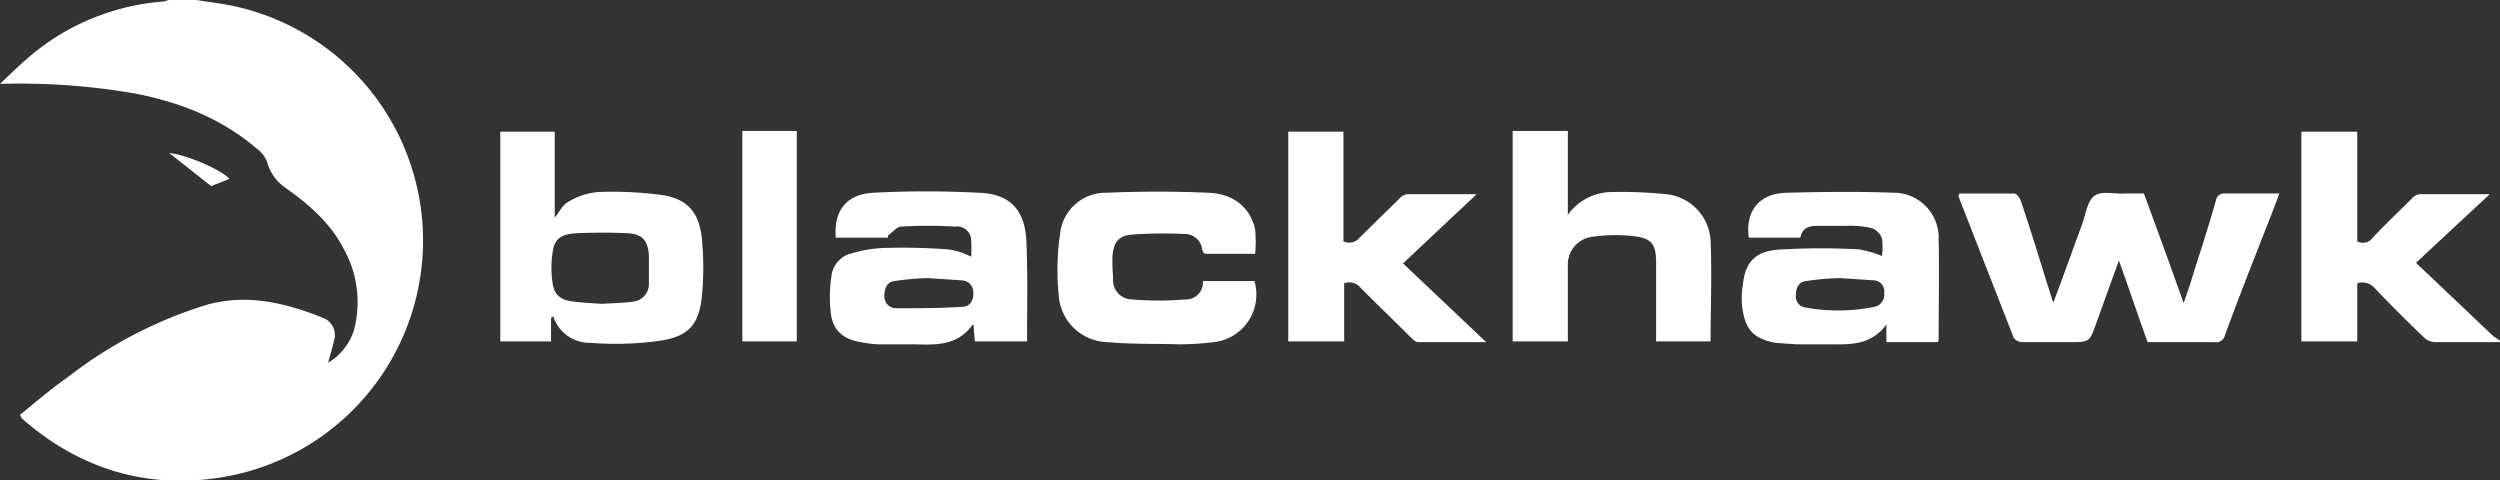
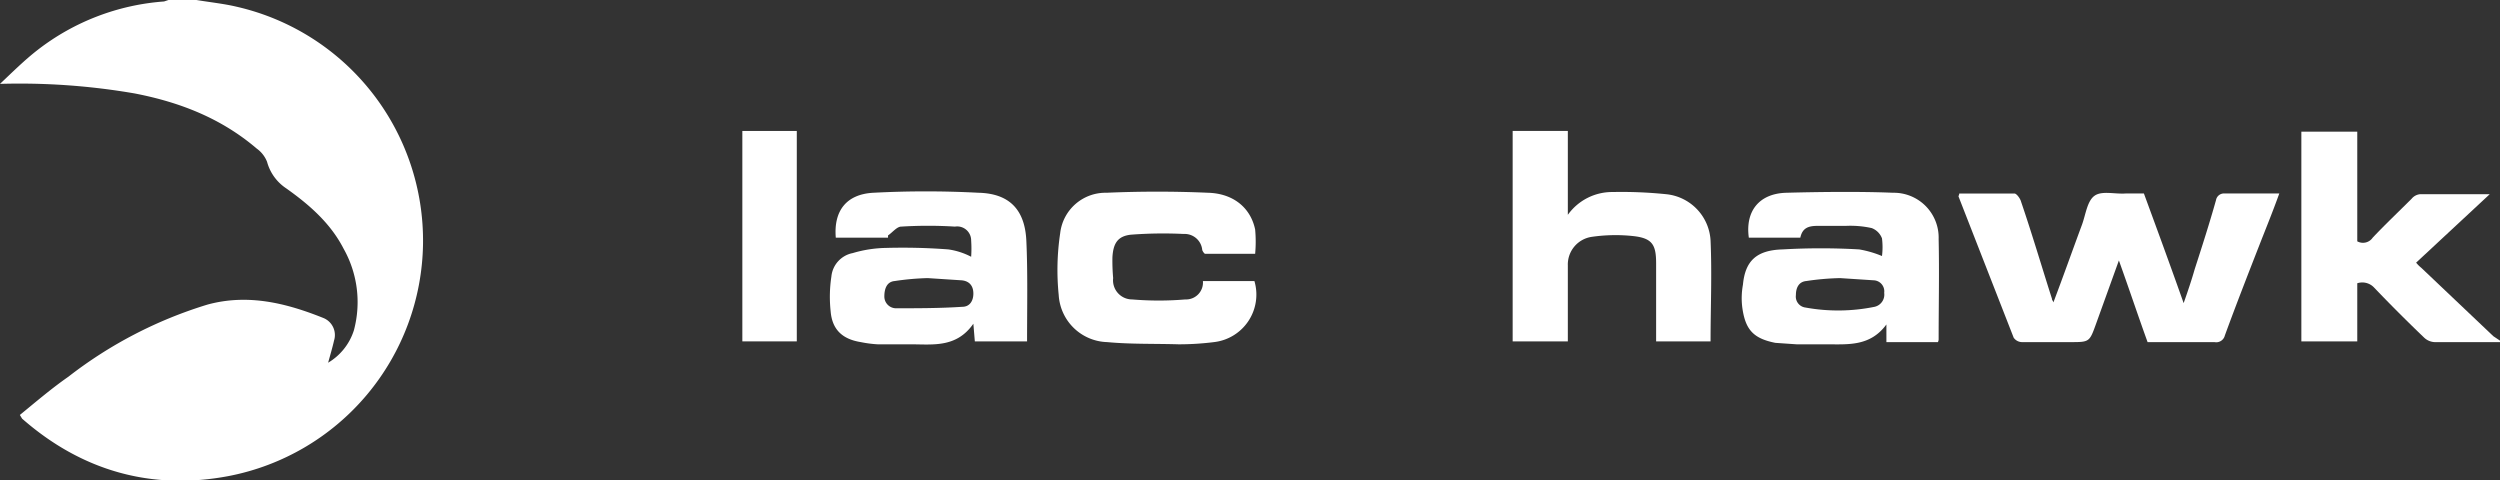
<svg xmlns="http://www.w3.org/2000/svg" id="Layer_1" data-name="Layer 1" viewBox="0 0 339.8 65.3" width="339.8" height="65.3">
  <rect x="0" y="0" width="339.8" height="65.3" fill="#333333" stroke="none" />
  <defs>
    <style>.cls-1{fill:#fff;}</style>
  </defs>
  <title>blackhawk-logo-white-text</title>
  <path class="cls-1" d="M57.8,7.4c1.8.3,3.7.5,5.4.9a32.6,32.6,0,0,1-1,63.8c-10.5,2-20-.7-28.1-7.8l-.3-.5c2.2-1.8,4.3-3.6,6.6-5.2a58.7,58.7,0,0,1,18.9-9.8c5.5-1.5,10.7-.2,15.7,1.8a2.5,2.5,0,0,1,1.5,3.1c-.2.9-.5,1.9-.8,3a7.9,7.9,0,0,0,3.5-4.4,14.8,14.8,0,0,0-1.4-11.1c-1.8-3.5-4.7-6-7.8-8.2a6.3,6.3,0,0,1-2.6-3.6A4,4,0,0,0,66,27.6c-4.8-4.1-10.4-6.3-16.6-7.5a91.8,91.8,0,0,0-18.3-1.3c1.7-1.6,3.3-3.2,5.1-4.6A31.8,31.8,0,0,1,53.4,7.6l.6-.2Z" transform="translate(-31.1 -7.4)" />
  <path class="cls-1" d="M370.9,53.9H362a2.2,2.2,0,0,1-1.4-.6c-2.3-2.2-4.6-4.5-6.8-6.8a2.2,2.2,0,0,0-2.3-.6v7.9h-7.6V25.3h7.6V40.2a1.6,1.6,0,0,0,2.1-.5c1.7-1.8,3.5-3.5,5.3-5.3a1.7,1.7,0,0,1,1.1-.6h9.5l-10,9.3a4.6,4.6,0,0,0,.7.7l9.8,9.3.9.6Z" transform="translate(-31.1 -7.4)" />
  <path class="cls-1" d="M310.2,48.5c1.4-3.7,2.6-7.1,3.9-10.6.5-1.4.7-3.2,1.7-3.9s2.7-.2,4.2-.3h2.5c1.8,4.9,3.6,9.8,5.4,14.9.6-1.7,1.1-3.2,1.5-4.6,1-3.1,2-6.2,2.9-9.4a1.1,1.1,0,0,1,1.2-.9h7.4c-.9,2.5-1.8,4.7-2.7,7-1.6,4.1-3.2,8.2-4.7,12.3a1.2,1.2,0,0,1-1.4.9H323c-1.3-3.6-2.5-7.2-3.9-11.1L316,51.4c-.9,2.5-.9,2.5-3.5,2.5h-6.6a1.4,1.4,0,0,1-1.1-.6l-7.5-19.2c0-.1.1-.2.1-.4h7.5c.3,0,.8.7.9,1.1,1.5,4.4,2.8,8.8,4.2,13.2C310,48.2,310.1,48.2,310.2,48.5Z" transform="translate(-31.1 -7.4)" />
-   <path class="cls-1" d="M106,50.6v3.2H99.1V25.3h7.4V37c.7-.9,1.1-1.8,1.9-2.2a9.4,9.4,0,0,1,4-1.3,50,50,0,0,1,8.6.4c3.5.5,5.1,2.3,5.5,5.9a41.7,41.7,0,0,1,0,7.9c-.4,3.8-1.8,5.4-5.6,6a43.2,43.2,0,0,1-9.5.3,5.2,5.2,0,0,1-5.1-3.6Zm6.9-1.9c1.4-.1,2.8-.1,4.2-.3a2.4,2.4,0,0,0,2.2-2.5V42.2c-.1-2.1-.9-3-2.9-3.1s-4.6-.1-6.9,0-3.1.9-3.3,2.7a13.4,13.4,0,0,0,0,4c.2,1.7,1.1,2.4,2.9,2.6S111.6,48.6,112.9,48.7Z" transform="translate(-31.1 -7.4)" />
  <path class="cls-1" d="M244.2,36.6a7.4,7.4,0,0,1,6.1-3.1,59.4,59.4,0,0,1,7.3.3,6.7,6.7,0,0,1,6,6.3c.2,4.6,0,9.1,0,13.7h-7.4V43.2c0-2.5-.5-3.4-3-3.7a22.5,22.5,0,0,0-5.8.1,3.8,3.8,0,0,0-3.2,3.9V53.8h-7.5V25.2h7.5Z" transform="translate(-31.1 -7.4)" />
  <path class="cls-1" d="M163.1,42.3a16.2,16.2,0,0,0,0-2.2,1.9,1.9,0,0,0-2.2-1.9,59.3,59.3,0,0,0-7.3,0c-.6,0-1.2.8-1.8,1.2v.3h-7.1c-.3-3.6,1.4-5.9,5.1-6.1a136.4,136.4,0,0,1,14.3,0c4.2.1,6.3,2.3,6.5,6.5s.1,9.1.1,13.7h-7.1l-.2-2.4c-2.3,3.3-5.5,2.8-8.5,2.8h-4.5a16,16,0,0,1-2.3-.3c-2.5-.4-3.9-1.7-4.1-4.2a18.4,18.4,0,0,1,.1-4.7,3.6,3.6,0,0,1,2.9-3.2,16.8,16.8,0,0,1,4.4-.7,82.3,82.3,0,0,1,8.6.2A9.6,9.6,0,0,1,163.1,42.3Zm-5.9,2.9a35.8,35.8,0,0,0-4.5.4c-1.1.1-1.4,1.1-1.4,2.1a1.6,1.6,0,0,0,1.5,1.6c3,0,6.1,0,9.1-.2,1,0,1.5-.8,1.5-1.8s-.5-1.7-1.6-1.8Z" transform="translate(-31.1 -7.4)" />
  <path class="cls-1" d="M286.9,42.2a9.6,9.6,0,0,0,0-2.4,2.4,2.4,0,0,0-1.4-1.4,13.4,13.4,0,0,0-3.5-.3h-3.8c-1.2,0-2.1.2-2.4,1.6h-7c-.5-3.6,1.4-6,5.1-6.1s9.7-.2,14.5,0a6.1,6.1,0,0,1,6.2,6.3c.1,4.5,0,9,0,13.6a.8.8,0,0,1-.1.4h-7V51.5c-2.2,3-5.2,2.7-8.1,2.7h-4.1l-2.9-.2c-3-.6-4.1-1.8-4.5-4.9a10.1,10.1,0,0,1,.1-3c.3-3.2,1.8-4.7,5.4-4.8a90.2,90.2,0,0,1,10.4,0A14.1,14.1,0,0,1,286.9,42.2Zm-5.7,3a35.7,35.7,0,0,0-4.6.4c-1,.1-1.4.9-1.4,1.9a1.5,1.5,0,0,0,1.3,1.7,24.8,24.8,0,0,0,9.4-.1,1.7,1.7,0,0,0,1.3-1.9,1.5,1.5,0,0,0-1.4-1.7Z" transform="translate(-31.1 -7.4)" />
-   <path class="cls-1" d="M206.2,53.8V25.3h7.5V40.2a1.8,1.8,0,0,0,2.2-.5l5.4-5.3a1.8,1.8,0,0,1,1-.6h9.5l-10,9.4,11.3,10.7h-9.3c-.3,0-.7-.4-1-.7l-6.7-6.6a2,2,0,0,0-2.3-.7v7.9Z" transform="translate(-31.1 -7.4)" />
  <path class="cls-1" d="M194.6,45.6h7a6.5,6.5,0,0,1-5.5,8.3,38.7,38.7,0,0,1-4.8.3c-3.2-.1-6.5,0-9.7-.3a6.8,6.8,0,0,1-6.6-6.4,33.8,33.8,0,0,1,.2-8.4,6.2,6.2,0,0,1,6.3-5.5q6.9-.3,13.8,0c3.5.1,5.8,2.1,6.4,5a18.2,18.2,0,0,1,0,3.3h-6.8c-.1,0-.4-.4-.4-.6a2.4,2.4,0,0,0-2.5-2.1,57.7,57.7,0,0,0-7.2.1c-1.8.2-2.4,1.2-2.5,3.1a27.2,27.2,0,0,0,.1,2.8,2.6,2.6,0,0,0,2.6,2.9,43.3,43.3,0,0,0,7.2,0A2.3,2.3,0,0,0,194.6,45.6Z" transform="translate(-31.1 -7.4)" />
  <path class="cls-1" d="M132,25.2h7.4V53.8H132Z" transform="translate(-31.1 -7.4)" />
-   <path class="cls-1" d="M62.3,31.7l-2.5,1-5.7-4.5C56.3,28.4,60.9,30.3,62.3,31.7Z" transform="translate(-31.1 -7.4)" />
</svg>